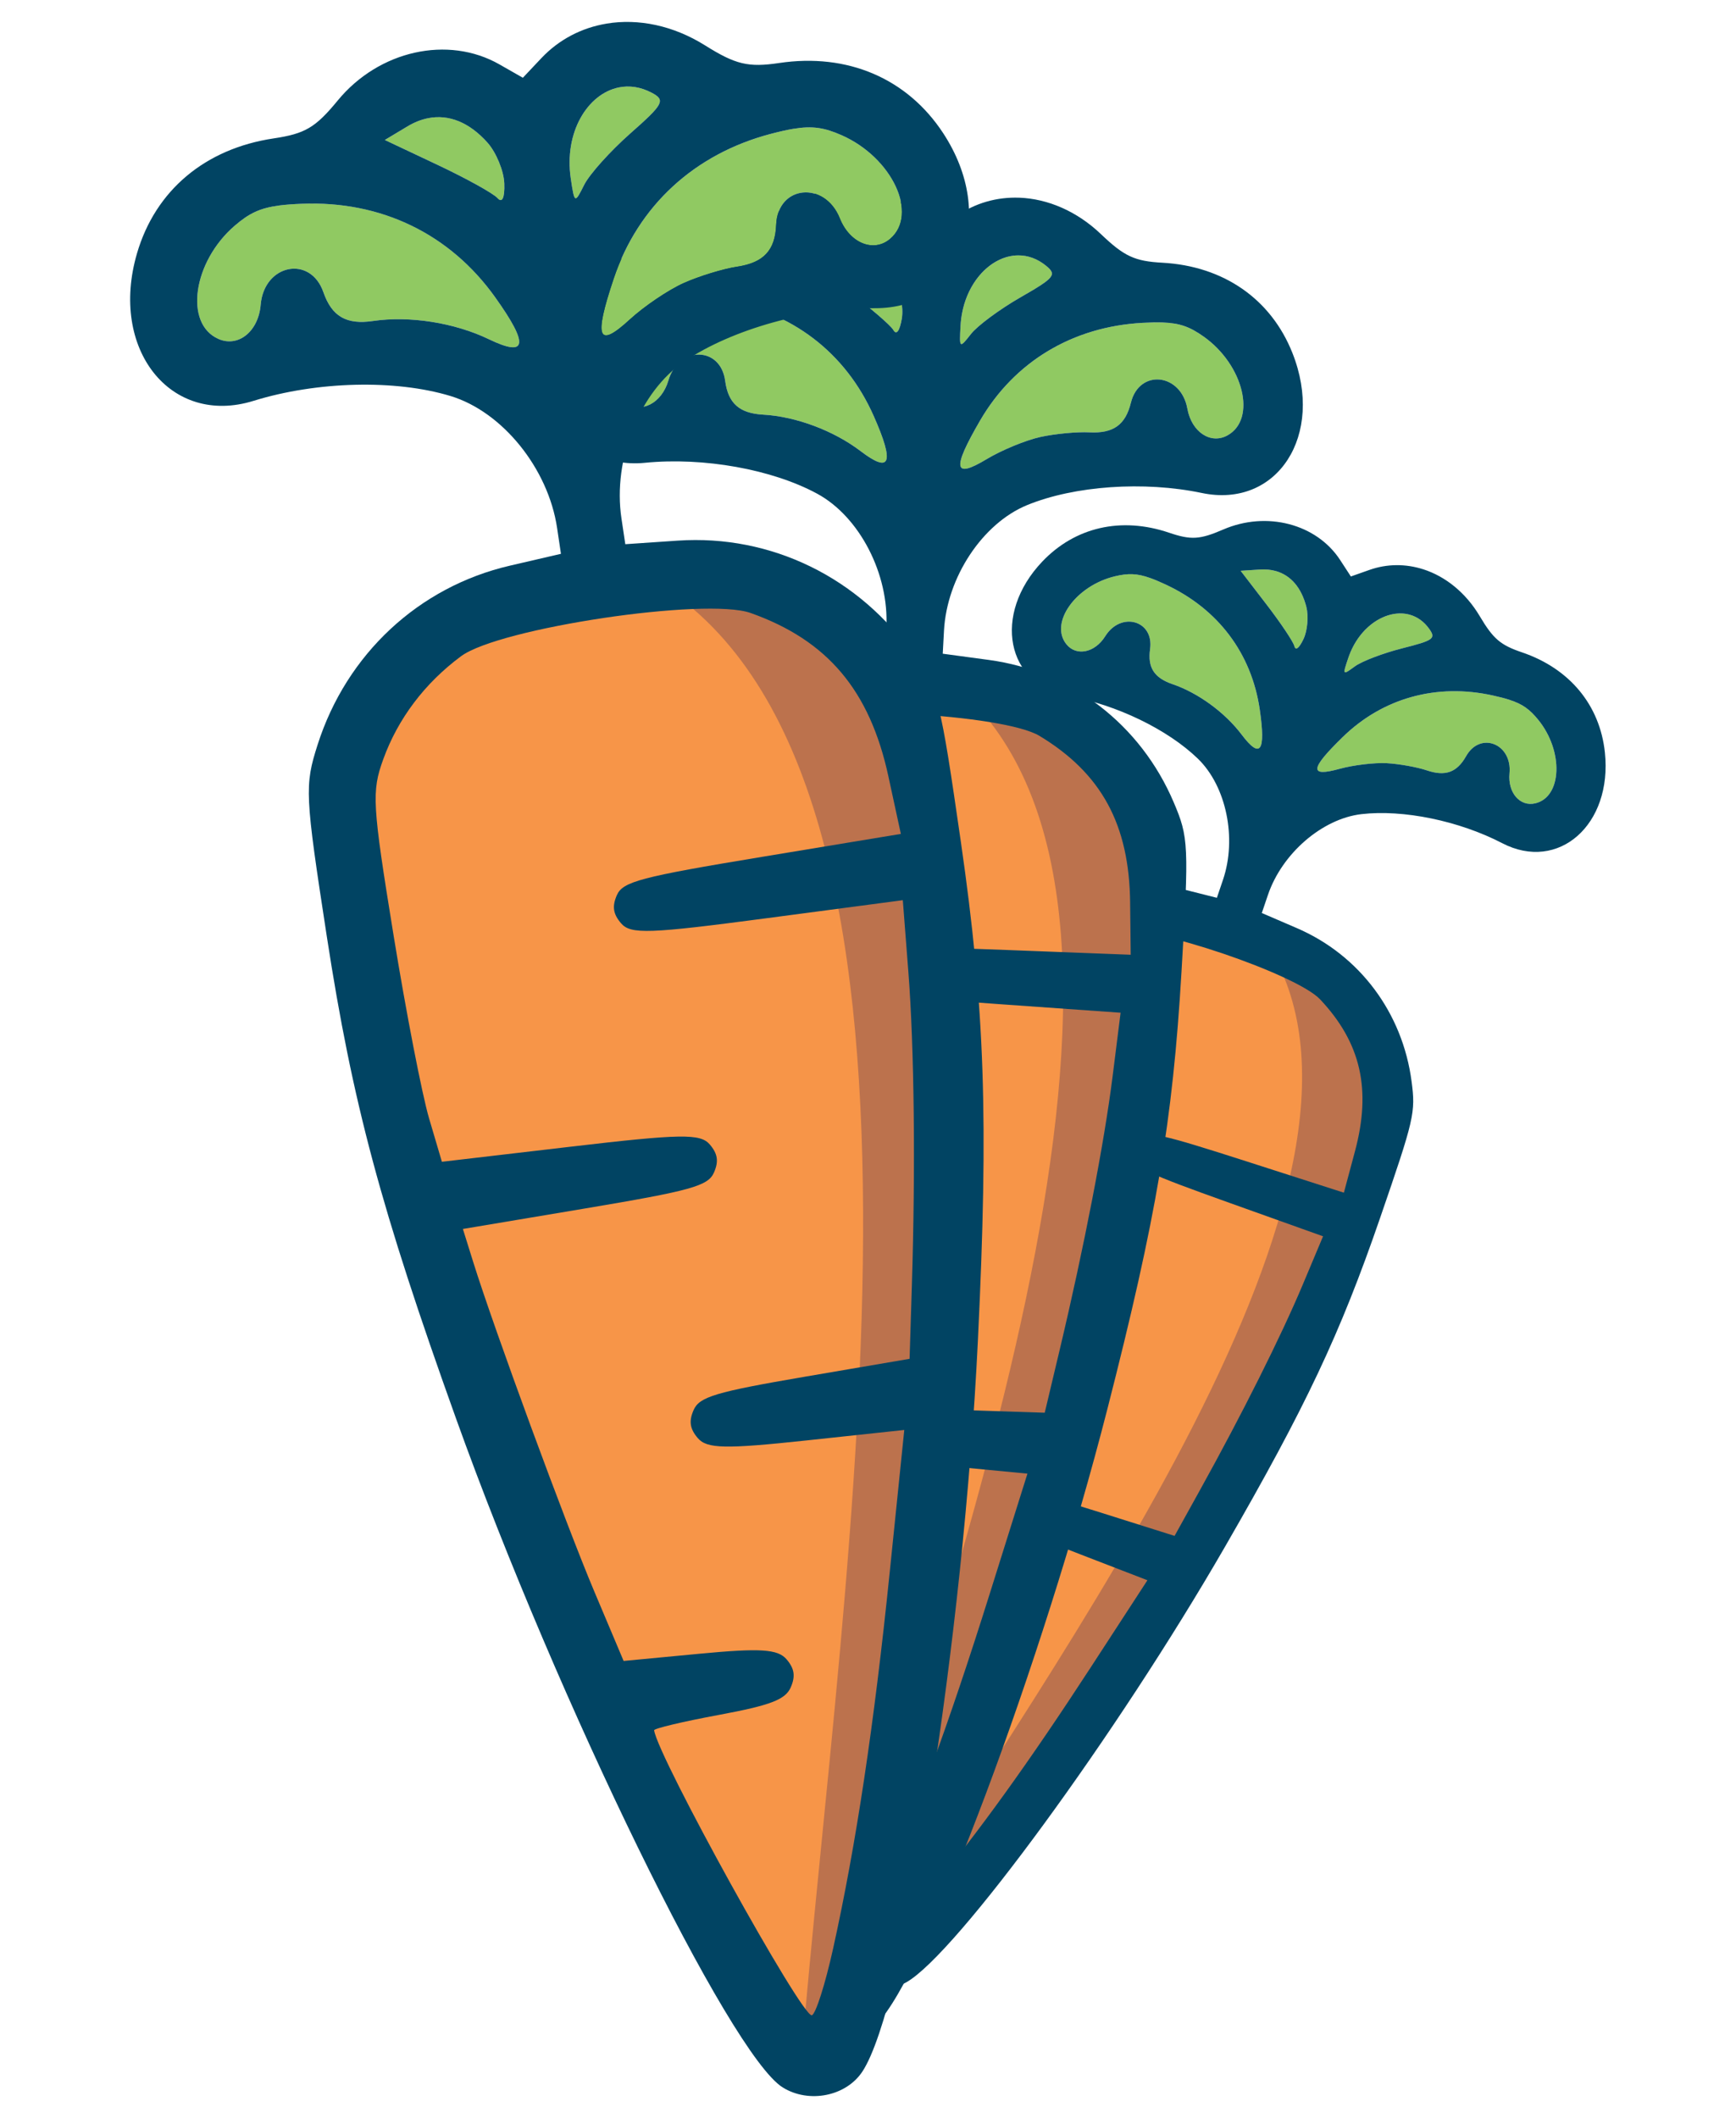
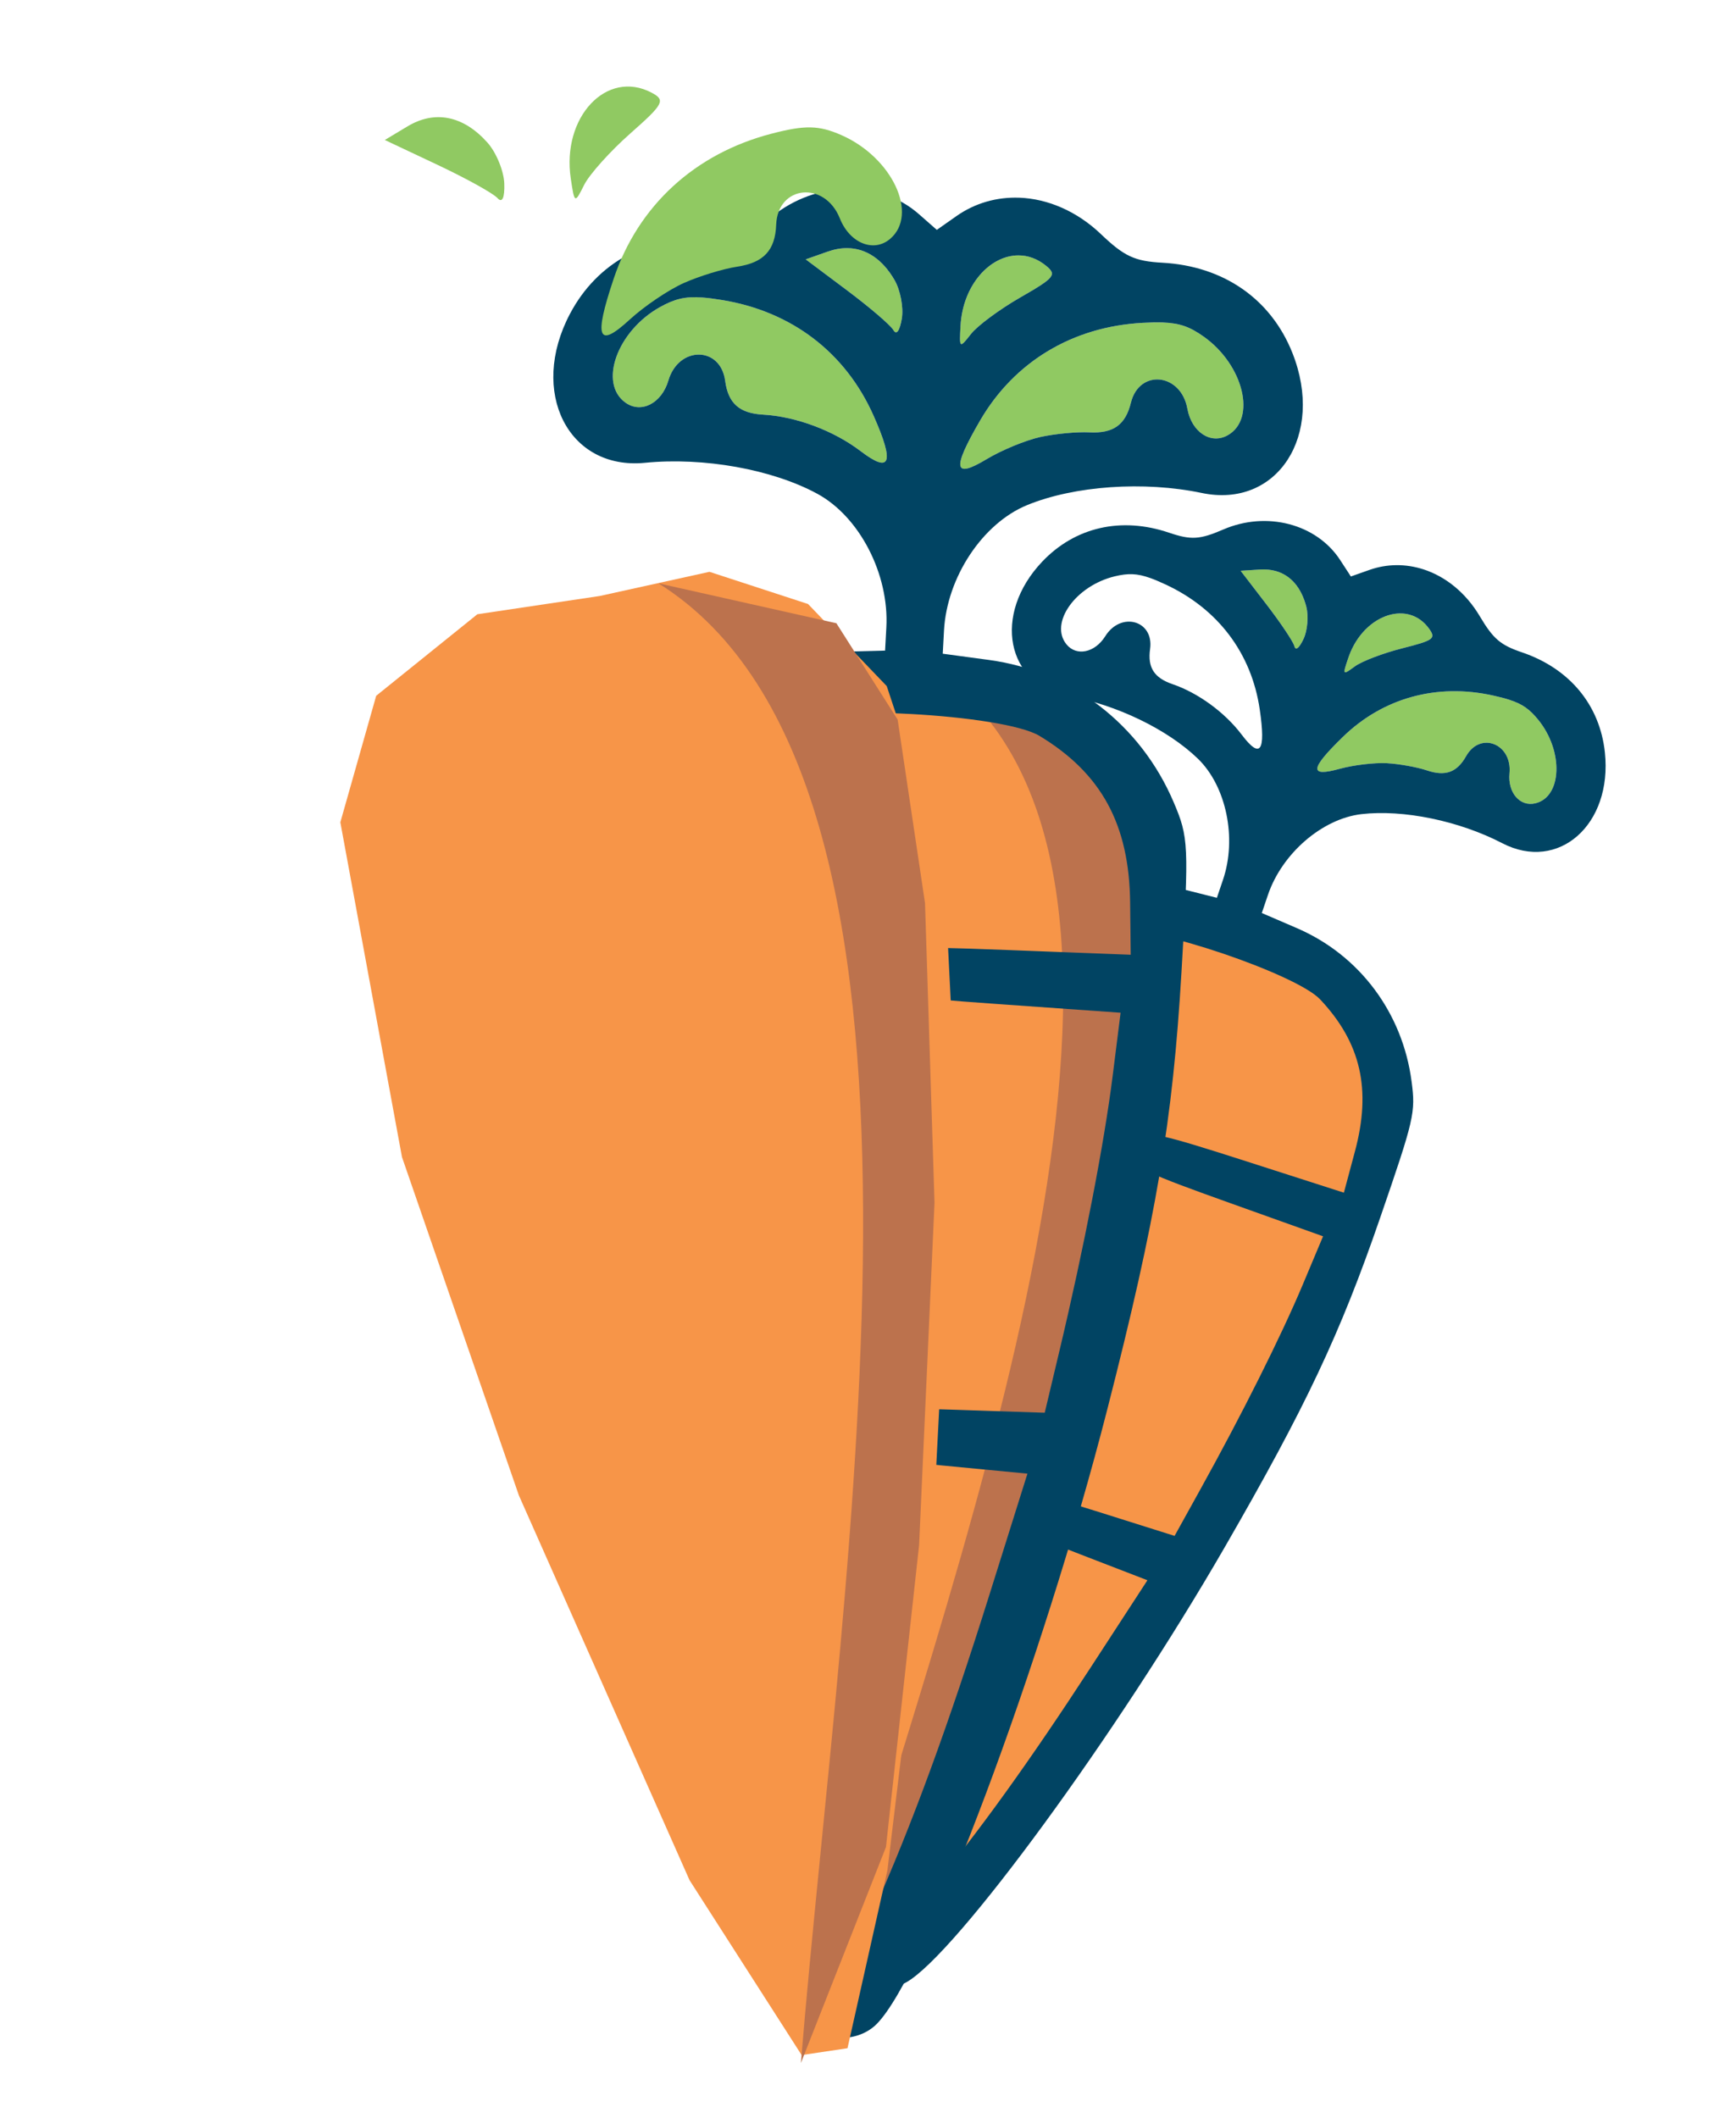
<svg xmlns="http://www.w3.org/2000/svg" xmlns:ns1="http://www.inkscape.org/namespaces/inkscape" xmlns:ns2="http://sodipodi.sourceforge.net/DTD/sodipodi-0.dtd" version="1.1" id="onion" x="0px" y="0px" width="259px" height="316px" viewBox="0 0 259 316" enable-background="new 0 0 259 316" xml:space="preserve" ns1:version="0.91 r13725" ns2:docname="carota.svg">
  <defs id="defs25" />
  <ns2:namedview pagecolor="#ffffff" bordercolor="#666666" borderopacity="1" objecttolerance="10" gridtolerance="10" guidetolerance="10" ns1:pageopacity="0" ns1:pageshadow="2" ns1:window-width="1440" ns1:window-height="851" id="namedview23" showgrid="false" ns1:zoom="2.2436709" ns1:cx="129.5" ns1:cy="158" ns1:window-x="0" ns1:window-y="1" ns1:window-maximized="1" ns1:current-layer="onion" />
  <g id="g3680" transform="matrix(0.856,0.324,-0.324,0.856,26.141,-30.28)">
    <g transform="matrix(1.03,-0.036,0.036,1.03,-113.874,18.914)" id="g3662">
      <g id="g3664" transform="translate(109.196,-2.228)">
-         <path ns1:connector-curvature="0" style="fill:#90c962;fill-opacity:1" d="m 210.656,69.337 c -4.083,-8.002 -11.358,-12.96 -20.467,-13.945 -4.018,-0.435 -5.578,-0.171 -7.994,1.349 -5.403,3.399 -7.485,10.342 -3.796,12.654 2.117,1.327 4.685,-0.188 5.392,-3.181 1.081,-4.578 6.521,-4.85 7.368,-0.368 0.55,2.909 2.066,4.119 5.171,4.124 4.255,0.008 9.258,1.578 12.889,4.045 4.063,2.761 4.503,1.33 1.438,-4.678 z" id="path3666" />
        <path ns1:connector-curvature="0" style="fill:#90c962;fill-opacity:1" d="m 232.427,70.921 c 1.873,-0.52 4.725,-0.948 6.338,-0.951 3.105,-0.005 4.622,-1.215 5.171,-4.124 0.847,-4.481 6.287,-4.209 7.368,0.368 0.707,2.993 3.275,4.508 5.392,3.181 3.689,-2.313 1.606,-9.255 -3.796,-12.654 -2.416,-1.52 -3.976,-1.783 -7.994,-1.349 -9.062,0.98 -16.385,5.945 -20.413,13.838 -3.307,6.481 -3.014,7.756 1.136,4.939 1.866,-1.266 4.925,-2.728 6.798,-3.248 z" id="path3668" />
        <path ns1:connector-curvature="0" style="fill:#90c962;fill-opacity:1" d="m 228.875,52.946 c 4.298,-2.785 4.587,-3.185 3.091,-4.279 -4.715,-3.448 -10.669,1.253 -10.669,8.423 0,2.925 0.025,2.942 1.418,0.953 0.78,-1.113 3.552,-3.407 6.16,-5.097 z" id="path3670" />
        <path ns1:connector-curvature="0" style="fill:#90c962;fill-opacity:1" d="m 212.408,51.577 c -2.28,-3.48 -5.434,-4.625 -8.845,-3.212 l -2.816,1.166 5.574,3.722 c 3.066,2.047 5.896,4.219 6.29,4.825 0.44,0.678 0.832,0.087 1.018,-1.536 0.166,-1.452 -0.383,-3.686 -1.222,-4.966 z" id="path3672" />
      </g>
      <path style="color:#000000;display:inline;overflow:visible;visibility:visible;fill:#f79548;fill-opacity:1;fill-rule:evenodd;stroke:none;stroke-width:1.312px;stroke-linecap:butt;stroke-linejoin:miter;stroke-miterlimit:4;stroke-dasharray:none;stroke-dashoffset:0;stroke-opacity:1;marker:none;enable-background:accumulate" d="m 326.697,102.956 12.925,-0.891 10.697,5.348 7.577,10.697 3.566,20.502 -2.674,27.188 -8.468,41.896 -12.48,45.461 -7.577,19.611 -5.348,0 -9.805,-21.839 -12.925,-46.798 -7.577,-40.559 -1.337,-39.221 6.24,-13.817 12.925,-7.577 z" id="path3674" ns1:connector-curvature="0" />
-       <path style="color:#000000;display:inline;overflow:visible;visibility:visible;fill:#bc724d;fill-opacity:1;fill-rule:evenodd;stroke:none;stroke-width:1.312px;stroke-linecap:butt;stroke-linejoin:miter;stroke-miterlimit:4;stroke-dasharray:none;stroke-dashoffset:0;stroke-opacity:1;marker:none;enable-background:accumulate" d="m 333.611,102.511 c 32.571,27.843 4.197,115.037 -8.914,171.148 l 13.371,-23.176 8.914,-33.873 7.577,-38.776 4.011,-34.319 0,-21.394 -5.348,-12.034 z" id="path3676" ns1:connector-curvature="0" ns2:nodetypes="ccccccccc" />
      <path ns1:connector-curvature="0" style="fill:#014463;fill-opacity:1" d="m 337.203,37.805 c -2.885,0.049 -5.674,0.985 -8.021,2.832 l -2.439,1.918 -2.438,-1.918 c -5.374,-4.227 -13.519,-3.643 -19.064,1.367 -2.996,2.707 -4.279,3.229 -7.943,3.229 -7.996,0 -14.374,3.921 -17.541,10.783 -4.812,10.427 0.859,20.325 10.773,18.803 7.577,-1.164 16.557,-0.048 22.561,2.801 5.647,2.68 9.902,9.922 9.902,16.854 l 0,3.014 -6.035,0.484 C 306.217,98.833 296.843,105.271 292,115.113 c -2.195,4.462 -2.291,5.417 -2.213,22.012 0.092,19.417 1.533,32.022 6.543,57.199 6.776,34.056 20.413,77.17 25.877,81.812 2.718,2.309 7.091,2.091 9.369,-0.469 5.994,-6.733 18.9,-47.772 25.58,-81.344 5.01,-25.177 6.451,-37.782 6.543,-57.199 0.079,-16.594 -0.017,-17.55 -2.213,-22.012 -4.843,-9.843 -14.217,-16.28 -24.957,-17.143 l -6.035,-0.484 0,-3.014 c 0,-6.932 4.254,-14.174 9.9,-16.854 6.004,-2.849 14.986,-3.964 22.562,-2.801 9.914,1.523 15.586,-8.376 10.773,-18.803 -3.162,-6.851 -9.546,-10.783 -17.506,-10.783 -3.595,0 -4.986,-0.557 -8.152,-3.268 -3.292,-2.818 -7.16,-4.223 -10.869,-4.16 z m 0.303,7.486 c 1.221,-0.068 2.477,0.287 3.656,1.148 1.496,1.094 1.206,1.494 -3.092,4.279 -2.608,1.69 -5.378,3.982 -6.158,5.096 -1.393,1.988 -1.418,1.972 -1.418,-0.953 0,-5.378 3.348,-9.367 7.012,-9.57 z m -22.246,0.262 c 2.433,-0.111 4.634,1.185 6.344,3.795 0.838,1.279 1.389,3.515 1.223,4.967 -0.186,1.623 -0.577,2.213 -1.018,1.535 -0.394,-0.607 -3.225,-2.777 -6.291,-4.824 l -5.574,-3.723 2.816,-1.166 c 0.853,-0.353 1.689,-0.547 2.5,-0.584 z m -18.479,7.424 c 0.749,0.013 1.599,0.079 2.604,0.188 9.108,0.985 16.384,5.943 20.467,13.945 3.065,6.007 2.625,7.439 -1.438,4.678 -3.631,-2.467 -8.633,-4.037 -12.889,-4.045 -3.105,-0.005 -4.622,-1.216 -5.172,-4.125 -0.847,-4.481 -6.287,-4.209 -7.367,0.369 -0.707,2.993 -3.274,4.507 -5.391,3.18 -3.689,-2.313 -1.608,-9.255 3.795,-12.654 1.812,-1.14 3.144,-1.573 5.391,-1.535 z m 59.924,0 c 2.247,-0.038 3.579,0.395 5.391,1.535 5.403,3.399 7.484,10.342 3.795,12.654 -2.117,1.327 -4.684,-0.187 -5.391,-3.18 -1.081,-4.578 -6.522,-4.851 -7.369,-0.369 -0.55,2.909 -2.065,4.12 -5.17,4.125 -1.613,0.003 -4.465,0.431 -6.338,0.951 -1.873,0.52 -4.933,1.982 -6.799,3.248 -4.15,2.816 -4.444,1.542 -1.137,-4.939 4.028,-7.894 11.352,-12.858 20.414,-13.838 1.004,-0.109 1.854,-0.175 2.604,-0.188 z m -29.963,52.551 c 7.229,0 14.458,0.644 16.879,1.934 8.304,4.423 12.267,10.853 12.928,20.969 l 0.443,6.775 -16.195,0.256 c -14.234,0.226 -16.322,0.456 -17.23,1.898 -0.753,1.196 -0.753,2.085 0,3.281 0.906,1.439 2.974,1.673 16.777,1.898 l 15.744,0.258 -0.588,8.299 c -0.624,8.784 -2.502,22.406 -4.955,35.934 l -1.482,8.18 -12.232,0.26 c -10.452,0.223 -12.381,0.5 -13.264,1.902 -0.752,1.194 -0.753,2.087 -0.002,3.281 0.86,1.368 2.915,1.72 12.357,2.111 l 11.326,0.469 -4.07,15.939 c -4.399,17.229 -8.46,30.49 -12.852,41.961 -1.53,3.997 -3.141,7.268 -3.58,7.268 -1.195,0 -13.131,-31.974 -13.131,-35.174 0,-0.21 3.436,-0.504 7.637,-0.654 6.059,-0.216 7.851,-0.612 8.67,-1.914 0.75,-1.193 0.749,-2.088 0,-3.281 -0.823,-1.31 -2.804,-1.735 -9.818,-2.109 l -8.787,-0.469 -2.168,-8.439 c -2.105,-8.187 -6.945,-31.559 -8.199,-39.592 l -0.617,-3.961 14.275,-0.26 c 12.404,-0.225 14.412,-0.475 15.311,-1.9 0.753,-1.195 0.754,-2.086 0.002,-3.281 -0.891,-1.416 -3.078,-1.705 -15.936,-2.109 l -14.904,-0.469 -0.723,-5.158 c -0.398,-2.837 -0.822,-12.541 -0.939,-21.566 -0.198,-15.253 -0.069,-16.674 1.812,-20.16 2.368,-4.389 6.041,-7.995 10.635,-10.441 2.421,-1.289 9.648,-1.934 16.877,-1.934 z" id="path3678" />
    </g>
    <g id="g3606" transform="matrix(1.196,-0.38,0.38,1.196,-265.874,95.303)">
      <g transform="translate(109.196,-2.228)" id="g3608">
        <path id="path3610" d="m 210.656,69.337 c -4.083,-8.002 -11.358,-12.96 -20.467,-13.945 -4.018,-0.435 -5.578,-0.171 -7.994,1.349 -5.403,3.399 -7.485,10.342 -3.796,12.654 2.117,1.327 4.685,-0.188 5.392,-3.181 1.081,-4.578 6.521,-4.85 7.368,-0.368 0.55,2.909 2.066,4.119 5.171,4.124 4.255,0.008 9.258,1.578 12.889,4.045 4.063,2.761 4.503,1.33 1.438,-4.678 z" style="fill:#90c962;fill-opacity:1" ns1:connector-curvature="0" />
        <path id="path3612" d="m 232.427,70.921 c 1.873,-0.52 4.725,-0.948 6.338,-0.951 3.105,-0.005 4.622,-1.215 5.171,-4.124 0.847,-4.481 6.287,-4.209 7.368,0.368 0.707,2.993 3.275,4.508 5.392,3.181 3.689,-2.313 1.606,-9.255 -3.796,-12.654 -2.416,-1.52 -3.976,-1.783 -7.994,-1.349 -9.062,0.98 -16.385,5.945 -20.413,13.838 -3.307,6.481 -3.014,7.756 1.136,4.939 1.866,-1.266 4.925,-2.728 6.798,-3.248 z" style="fill:#90c962;fill-opacity:1" ns1:connector-curvature="0" />
        <path id="path3614" d="m 228.875,52.946 c 4.298,-2.785 4.587,-3.185 3.091,-4.279 -4.715,-3.448 -10.669,1.253 -10.669,8.423 0,2.925 0.025,2.942 1.418,0.953 0.78,-1.113 3.552,-3.407 6.16,-5.097 z" style="fill:#90c962;fill-opacity:1" ns1:connector-curvature="0" />
        <path id="path3616" d="m 212.408,51.577 c -2.28,-3.48 -5.434,-4.625 -8.845,-3.212 l -2.816,1.166 5.574,3.722 c 3.066,2.047 5.896,4.219 6.29,4.825 0.44,0.678 0.832,0.087 1.018,-1.536 0.166,-1.452 -0.383,-3.686 -1.222,-4.966 z" style="fill:#90c962;fill-opacity:1" ns1:connector-curvature="0" />
      </g>
      <path ns1:connector-curvature="0" id="path3618" d="m 326.697,102.956 12.925,-0.891 10.697,5.348 7.577,10.697 3.566,20.502 -2.674,27.188 -8.468,41.896 -12.48,45.461 -7.577,19.611 -5.348,0 -9.805,-21.839 -12.925,-46.798 -7.577,-40.559 -1.337,-39.221 6.24,-13.817 12.925,-7.577 z" style="color:#000000;display:inline;overflow:visible;visibility:visible;fill:#f79548;fill-opacity:1;fill-rule:evenodd;stroke:none;stroke-width:1.312px;stroke-linecap:butt;stroke-linejoin:miter;stroke-miterlimit:4;stroke-dasharray:none;stroke-dashoffset:0;stroke-opacity:1;marker:none;enable-background:accumulate" />
      <path ns2:nodetypes="ccccccccc" ns1:connector-curvature="0" id="path3620" d="m 333.611,102.511 c 32.571,27.843 4.197,115.037 -8.914,171.148 l 13.371,-23.176 8.914,-33.873 7.577,-38.776 4.011,-34.319 0,-21.394 -5.348,-12.034 z" style="color:#000000;display:inline;overflow:visible;visibility:visible;fill:#bc724d;fill-opacity:1;fill-rule:evenodd;stroke:none;stroke-width:1.312px;stroke-linecap:butt;stroke-linejoin:miter;stroke-miterlimit:4;stroke-dasharray:none;stroke-dashoffset:0;stroke-opacity:1;marker:none;enable-background:accumulate" />
      <path id="path3622" d="m 337.203,37.805 c -2.885,0.049 -5.674,0.985 -8.021,2.832 l -2.439,1.918 -2.438,-1.918 c -5.374,-4.227 -13.519,-3.643 -19.064,1.367 -2.996,2.707 -4.279,3.229 -7.943,3.229 -7.996,0 -14.374,3.921 -17.541,10.783 -4.812,10.427 0.859,20.325 10.773,18.803 7.577,-1.164 16.557,-0.048 22.561,2.801 5.647,2.68 9.902,9.922 9.902,16.854 l 0,3.014 -6.035,0.484 C 306.217,98.833 296.843,105.271 292,115.113 c -2.195,4.462 -2.291,5.417 -2.213,22.012 0.092,19.417 1.533,32.022 6.543,57.199 6.776,34.056 20.413,77.17 25.877,81.812 2.718,2.309 7.091,2.091 9.369,-0.469 5.994,-6.733 18.9,-47.772 25.58,-81.344 5.01,-25.177 6.451,-37.782 6.543,-57.199 0.079,-16.594 -0.017,-17.55 -2.213,-22.012 -4.843,-9.843 -14.217,-16.28 -24.957,-17.143 l -6.035,-0.484 0,-3.014 c 0,-6.932 4.254,-14.174 9.9,-16.854 6.004,-2.849 14.986,-3.964 22.562,-2.801 9.914,1.523 15.586,-8.376 10.773,-18.803 -3.162,-6.851 -9.546,-10.783 -17.506,-10.783 -3.595,0 -4.986,-0.557 -8.152,-3.268 -3.292,-2.818 -7.16,-4.223 -10.869,-4.16 z m 0.303,7.486 c 1.221,-0.068 2.477,0.287 3.656,1.148 1.496,1.094 1.206,1.494 -3.092,4.279 -2.608,1.69 -5.378,3.982 -6.158,5.096 -1.393,1.988 -1.418,1.972 -1.418,-0.953 0,-5.378 3.348,-9.367 7.012,-9.57 z m -22.246,0.262 c 2.433,-0.111 4.634,1.185 6.344,3.795 0.838,1.279 1.389,3.515 1.223,4.967 -0.186,1.623 -0.577,2.213 -1.018,1.535 -0.394,-0.607 -3.225,-2.777 -6.291,-4.824 l -5.574,-3.723 2.816,-1.166 c 0.853,-0.353 1.689,-0.547 2.5,-0.584 z m -18.479,7.424 c 0.749,0.013 1.599,0.079 2.604,0.188 9.108,0.985 16.384,5.943 20.467,13.945 3.065,6.007 2.625,7.439 -1.438,4.678 -3.631,-2.467 -8.633,-4.037 -12.889,-4.045 -3.105,-0.005 -4.622,-1.216 -5.172,-4.125 -0.847,-4.481 -6.287,-4.209 -7.367,0.369 -0.707,2.993 -3.274,4.507 -5.391,3.18 -3.689,-2.313 -1.608,-9.255 3.795,-12.654 1.812,-1.14 3.144,-1.573 5.391,-1.535 z m 59.924,0 c 2.247,-0.038 3.579,0.395 5.391,1.535 5.403,3.399 7.484,10.342 3.795,12.654 -2.117,1.327 -4.684,-0.187 -5.391,-3.18 -1.081,-4.578 -6.522,-4.851 -7.369,-0.369 -0.55,2.909 -2.065,4.12 -5.17,4.125 -1.613,0.003 -4.465,0.431 -6.338,0.951 -1.873,0.52 -4.933,1.982 -6.799,3.248 -4.15,2.816 -4.444,1.542 -1.137,-4.939 4.028,-7.894 11.352,-12.858 20.414,-13.838 1.004,-0.109 1.854,-0.175 2.604,-0.188 z m -29.963,52.551 c 7.229,0 14.458,0.644 16.879,1.934 8.304,4.423 12.267,10.853 12.928,20.969 l 0.443,6.775 -16.195,0.256 c -14.234,0.226 -16.322,0.456 -17.23,1.898 -0.753,1.196 -0.753,2.085 0,3.281 0.906,1.439 2.974,1.673 16.777,1.898 l 15.744,0.258 -0.588,8.299 c -0.624,8.784 -2.502,22.406 -4.955,35.934 l -1.482,8.18 -12.232,0.26 c -10.452,0.223 -12.381,0.5 -13.264,1.902 -0.752,1.194 -0.753,2.087 -0.002,3.281 0.86,1.368 2.915,1.72 12.357,2.111 l 11.326,0.469 -4.07,15.939 c -4.399,17.229 -8.46,30.49 -12.852,41.961 -1.53,3.997 -3.141,7.268 -3.58,7.268 -1.195,0 -13.131,-31.974 -13.131,-35.174 0,-0.21 3.436,-0.504 7.637,-0.654 6.059,-0.216 7.851,-0.612 8.67,-1.914 0.75,-1.193 0.749,-2.088 0,-3.281 -0.823,-1.31 -2.804,-1.735 -9.818,-2.109 l -8.787,-0.469 -2.168,-8.439 c -2.105,-8.187 -6.945,-31.559 -8.199,-39.592 l -0.617,-3.961 14.275,-0.26 c 12.404,-0.225 14.412,-0.475 15.311,-1.9 0.753,-1.195 0.754,-2.086 0.002,-3.281 -0.891,-1.416 -3.078,-1.705 -15.936,-2.109 l -14.904,-0.469 -0.723,-5.158 c -0.398,-2.837 -0.822,-12.541 -0.939,-21.566 -0.198,-15.253 -0.069,-16.674 1.812,-20.16 2.368,-4.389 6.041,-7.995 10.635,-10.441 2.421,-1.289 9.648,-1.934 16.877,-1.934 z" style="fill:#014463;fill-opacity:1" ns1:connector-curvature="0" />
    </g>
    <g transform="matrix(1.234,-0.69,0.69,1.234,-363.367,195.675)" id="g3596">
      <g id="g3580" transform="translate(109.196,-2.228)">
-         <path ns1:connector-curvature="0" style="fill:#90c962;fill-opacity:1" d="m 210.656,69.337 c -4.083,-8.002 -11.358,-12.96 -20.467,-13.945 -4.018,-0.435 -5.578,-0.171 -7.994,1.349 -5.403,3.399 -7.485,10.342 -3.796,12.654 2.117,1.327 4.685,-0.188 5.392,-3.181 1.081,-4.578 6.521,-4.85 7.368,-0.368 0.55,2.909 2.066,4.119 5.171,4.124 4.255,0.008 9.258,1.578 12.889,4.045 4.063,2.761 4.503,1.33 1.438,-4.678 z" id="path3572" />
        <path ns1:connector-curvature="0" style="fill:#90c962;fill-opacity:1" d="m 232.427,70.921 c 1.873,-0.52 4.725,-0.948 6.338,-0.951 3.105,-0.005 4.622,-1.215 5.171,-4.124 0.847,-4.481 6.287,-4.209 7.368,0.368 0.707,2.993 3.275,4.508 5.392,3.181 3.689,-2.313 1.606,-9.255 -3.796,-12.654 -2.416,-1.52 -3.976,-1.783 -7.994,-1.349 -9.062,0.98 -16.385,5.945 -20.413,13.838 -3.307,6.481 -3.014,7.756 1.136,4.939 1.866,-1.266 4.925,-2.728 6.798,-3.248 z" id="path3574" />
        <path ns1:connector-curvature="0" style="fill:#90c962;fill-opacity:1" d="m 228.875,52.946 c 4.298,-2.785 4.587,-3.185 3.091,-4.279 -4.715,-3.448 -10.669,1.253 -10.669,8.423 0,2.925 0.025,2.942 1.418,0.953 0.78,-1.113 3.552,-3.407 6.16,-5.097 z" id="path3576" />
        <path ns1:connector-curvature="0" style="fill:#90c962;fill-opacity:1" d="m 212.408,51.577 c -2.28,-3.48 -5.434,-4.625 -8.845,-3.212 l -2.816,1.166 5.574,3.722 c 3.066,2.047 5.896,4.219 6.29,4.825 0.44,0.678 0.832,0.087 1.018,-1.536 0.166,-1.452 -0.383,-3.686 -1.222,-4.966 z" id="path3578" />
      </g>
      <path style="color:#000000;display:inline;overflow:visible;visibility:visible;fill:#f79548;fill-opacity:1;fill-rule:evenodd;stroke:none;stroke-width:1.312px;stroke-linecap:butt;stroke-linejoin:miter;stroke-miterlimit:4;stroke-dasharray:none;stroke-dashoffset:0;stroke-opacity:1;marker:none;enable-background:accumulate" d="m 326.697,102.956 12.925,-0.891 10.697,5.348 7.577,10.697 3.566,20.502 -2.674,27.188 -8.468,41.896 -12.48,45.461 -7.577,19.611 -5.348,0 -9.805,-21.839 -12.925,-46.798 -7.577,-40.559 -1.337,-39.221 6.24,-13.817 12.925,-7.577 z" id="path3590" ns1:connector-curvature="0" />
      <path style="color:#000000;display:inline;overflow:visible;visibility:visible;fill:#bc724d;fill-opacity:1;fill-rule:evenodd;stroke:none;stroke-width:1.312px;stroke-linecap:butt;stroke-linejoin:miter;stroke-miterlimit:4;stroke-dasharray:none;stroke-dashoffset:0;stroke-opacity:1;marker:none;enable-background:accumulate" d="m 333.611,102.511 c 32.571,27.843 4.197,115.037 -8.914,171.148 l 13.371,-23.176 8.914,-33.873 7.577,-38.776 4.011,-34.319 0,-21.394 -5.348,-12.034 z" id="path3594" ns1:connector-curvature="0" ns2:nodetypes="ccccccccc" />
-       <path ns1:connector-curvature="0" style="fill:#014463;fill-opacity:1" d="m 337.203,37.805 c -2.885,0.049 -5.674,0.985 -8.021,2.832 l -2.439,1.918 -2.438,-1.918 c -5.374,-4.227 -13.519,-3.643 -19.064,1.367 -2.996,2.707 -4.279,3.229 -7.943,3.229 -7.996,0 -14.374,3.921 -17.541,10.783 -4.812,10.427 0.859,20.325 10.773,18.803 7.577,-1.164 16.557,-0.048 22.561,2.801 5.647,2.68 9.902,9.922 9.902,16.854 l 0,3.014 -6.035,0.484 C 306.217,98.833 296.843,105.271 292,115.113 c -2.195,4.462 -2.291,5.417 -2.213,22.012 0.092,19.417 1.533,32.022 6.543,57.199 6.776,34.056 20.413,77.17 25.877,81.812 2.718,2.309 7.091,2.091 9.369,-0.469 5.994,-6.733 18.9,-47.772 25.58,-81.344 5.01,-25.177 6.451,-37.782 6.543,-57.199 0.079,-16.594 -0.017,-17.55 -2.213,-22.012 -4.843,-9.843 -14.217,-16.28 -24.957,-17.143 l -6.035,-0.484 0,-3.014 c 0,-6.932 4.254,-14.174 9.9,-16.854 6.004,-2.849 14.986,-3.964 22.562,-2.801 9.914,1.523 15.586,-8.376 10.773,-18.803 -3.162,-6.851 -9.546,-10.783 -17.506,-10.783 -3.595,0 -4.986,-0.557 -8.152,-3.268 -3.292,-2.818 -7.16,-4.223 -10.869,-4.16 z m 0.303,7.486 c 1.221,-0.068 2.477,0.287 3.656,1.148 1.496,1.094 1.206,1.494 -3.092,4.279 -2.608,1.69 -5.378,3.982 -6.158,5.096 -1.393,1.988 -1.418,1.972 -1.418,-0.953 0,-5.378 3.348,-9.367 7.012,-9.57 z m -22.246,0.262 c 2.433,-0.111 4.634,1.185 6.344,3.795 0.838,1.279 1.389,3.515 1.223,4.967 -0.186,1.623 -0.577,2.213 -1.018,1.535 -0.394,-0.607 -3.225,-2.777 -6.291,-4.824 l -5.574,-3.723 2.816,-1.166 c 0.853,-0.353 1.689,-0.547 2.5,-0.584 z m -18.479,7.424 c 0.749,0.013 1.599,0.079 2.604,0.188 9.108,0.985 16.384,5.943 20.467,13.945 3.065,6.007 2.625,7.439 -1.438,4.678 -3.631,-2.467 -8.633,-4.037 -12.889,-4.045 -3.105,-0.005 -4.622,-1.216 -5.172,-4.125 -0.847,-4.481 -6.287,-4.209 -7.367,0.369 -0.707,2.993 -3.274,4.507 -5.391,3.18 -3.689,-2.313 -1.608,-9.255 3.795,-12.654 1.812,-1.14 3.144,-1.573 5.391,-1.535 z m 59.924,0 c 2.247,-0.038 3.579,0.395 5.391,1.535 5.403,3.399 7.484,10.342 3.795,12.654 -2.117,1.327 -4.684,-0.187 -5.391,-3.18 -1.081,-4.578 -6.522,-4.851 -7.369,-0.369 -0.55,2.909 -2.065,4.12 -5.17,4.125 -1.613,0.003 -4.465,0.431 -6.338,0.951 -1.873,0.52 -4.933,1.982 -6.799,3.248 -4.15,2.816 -4.444,1.542 -1.137,-4.939 4.028,-7.894 11.352,-12.858 20.414,-13.838 1.004,-0.109 1.854,-0.175 2.604,-0.188 z m -29.963,52.551 c 7.229,0 14.458,0.644 16.879,1.934 8.304,4.423 12.267,10.853 12.928,20.969 l 0.443,6.775 -16.195,0.256 c -14.234,0.226 -16.322,0.456 -17.23,1.898 -0.753,1.196 -0.753,2.085 0,3.281 0.906,1.439 2.974,1.673 16.777,1.898 l 15.744,0.258 -0.588,8.299 c -0.624,8.784 -2.502,22.406 -4.955,35.934 l -1.482,8.18 -12.232,0.26 c -10.452,0.223 -12.381,0.5 -13.264,1.902 -0.752,1.194 -0.753,2.087 -0.002,3.281 0.86,1.368 2.915,1.72 12.357,2.111 l 11.326,0.469 -4.07,15.939 c -4.399,17.229 -8.46,30.49 -12.852,41.961 -1.53,3.997 -3.141,7.268 -3.58,7.268 -1.195,0 -13.131,-31.974 -13.131,-35.174 0,-0.21 3.436,-0.504 7.637,-0.654 6.059,-0.216 7.851,-0.612 8.67,-1.914 0.75,-1.193 0.749,-2.088 0,-3.281 -0.823,-1.31 -2.804,-1.735 -9.818,-2.109 l -8.787,-0.469 -2.168,-8.439 c -2.105,-8.187 -6.945,-31.559 -8.199,-39.592 l -0.617,-3.961 14.275,-0.26 c 12.404,-0.225 14.412,-0.475 15.311,-1.9 0.753,-1.195 0.754,-2.086 0.002,-3.281 -0.891,-1.416 -3.078,-1.705 -15.936,-2.109 l -14.904,-0.469 -0.723,-5.158 c -0.398,-2.837 -0.822,-12.541 -0.939,-21.566 -0.198,-15.253 -0.069,-16.674 1.812,-20.16 2.368,-4.389 6.041,-7.995 10.635,-10.441 2.421,-1.289 9.648,-1.934 16.877,-1.934 z" id="path3569" />
    </g>
  </g>
</svg>